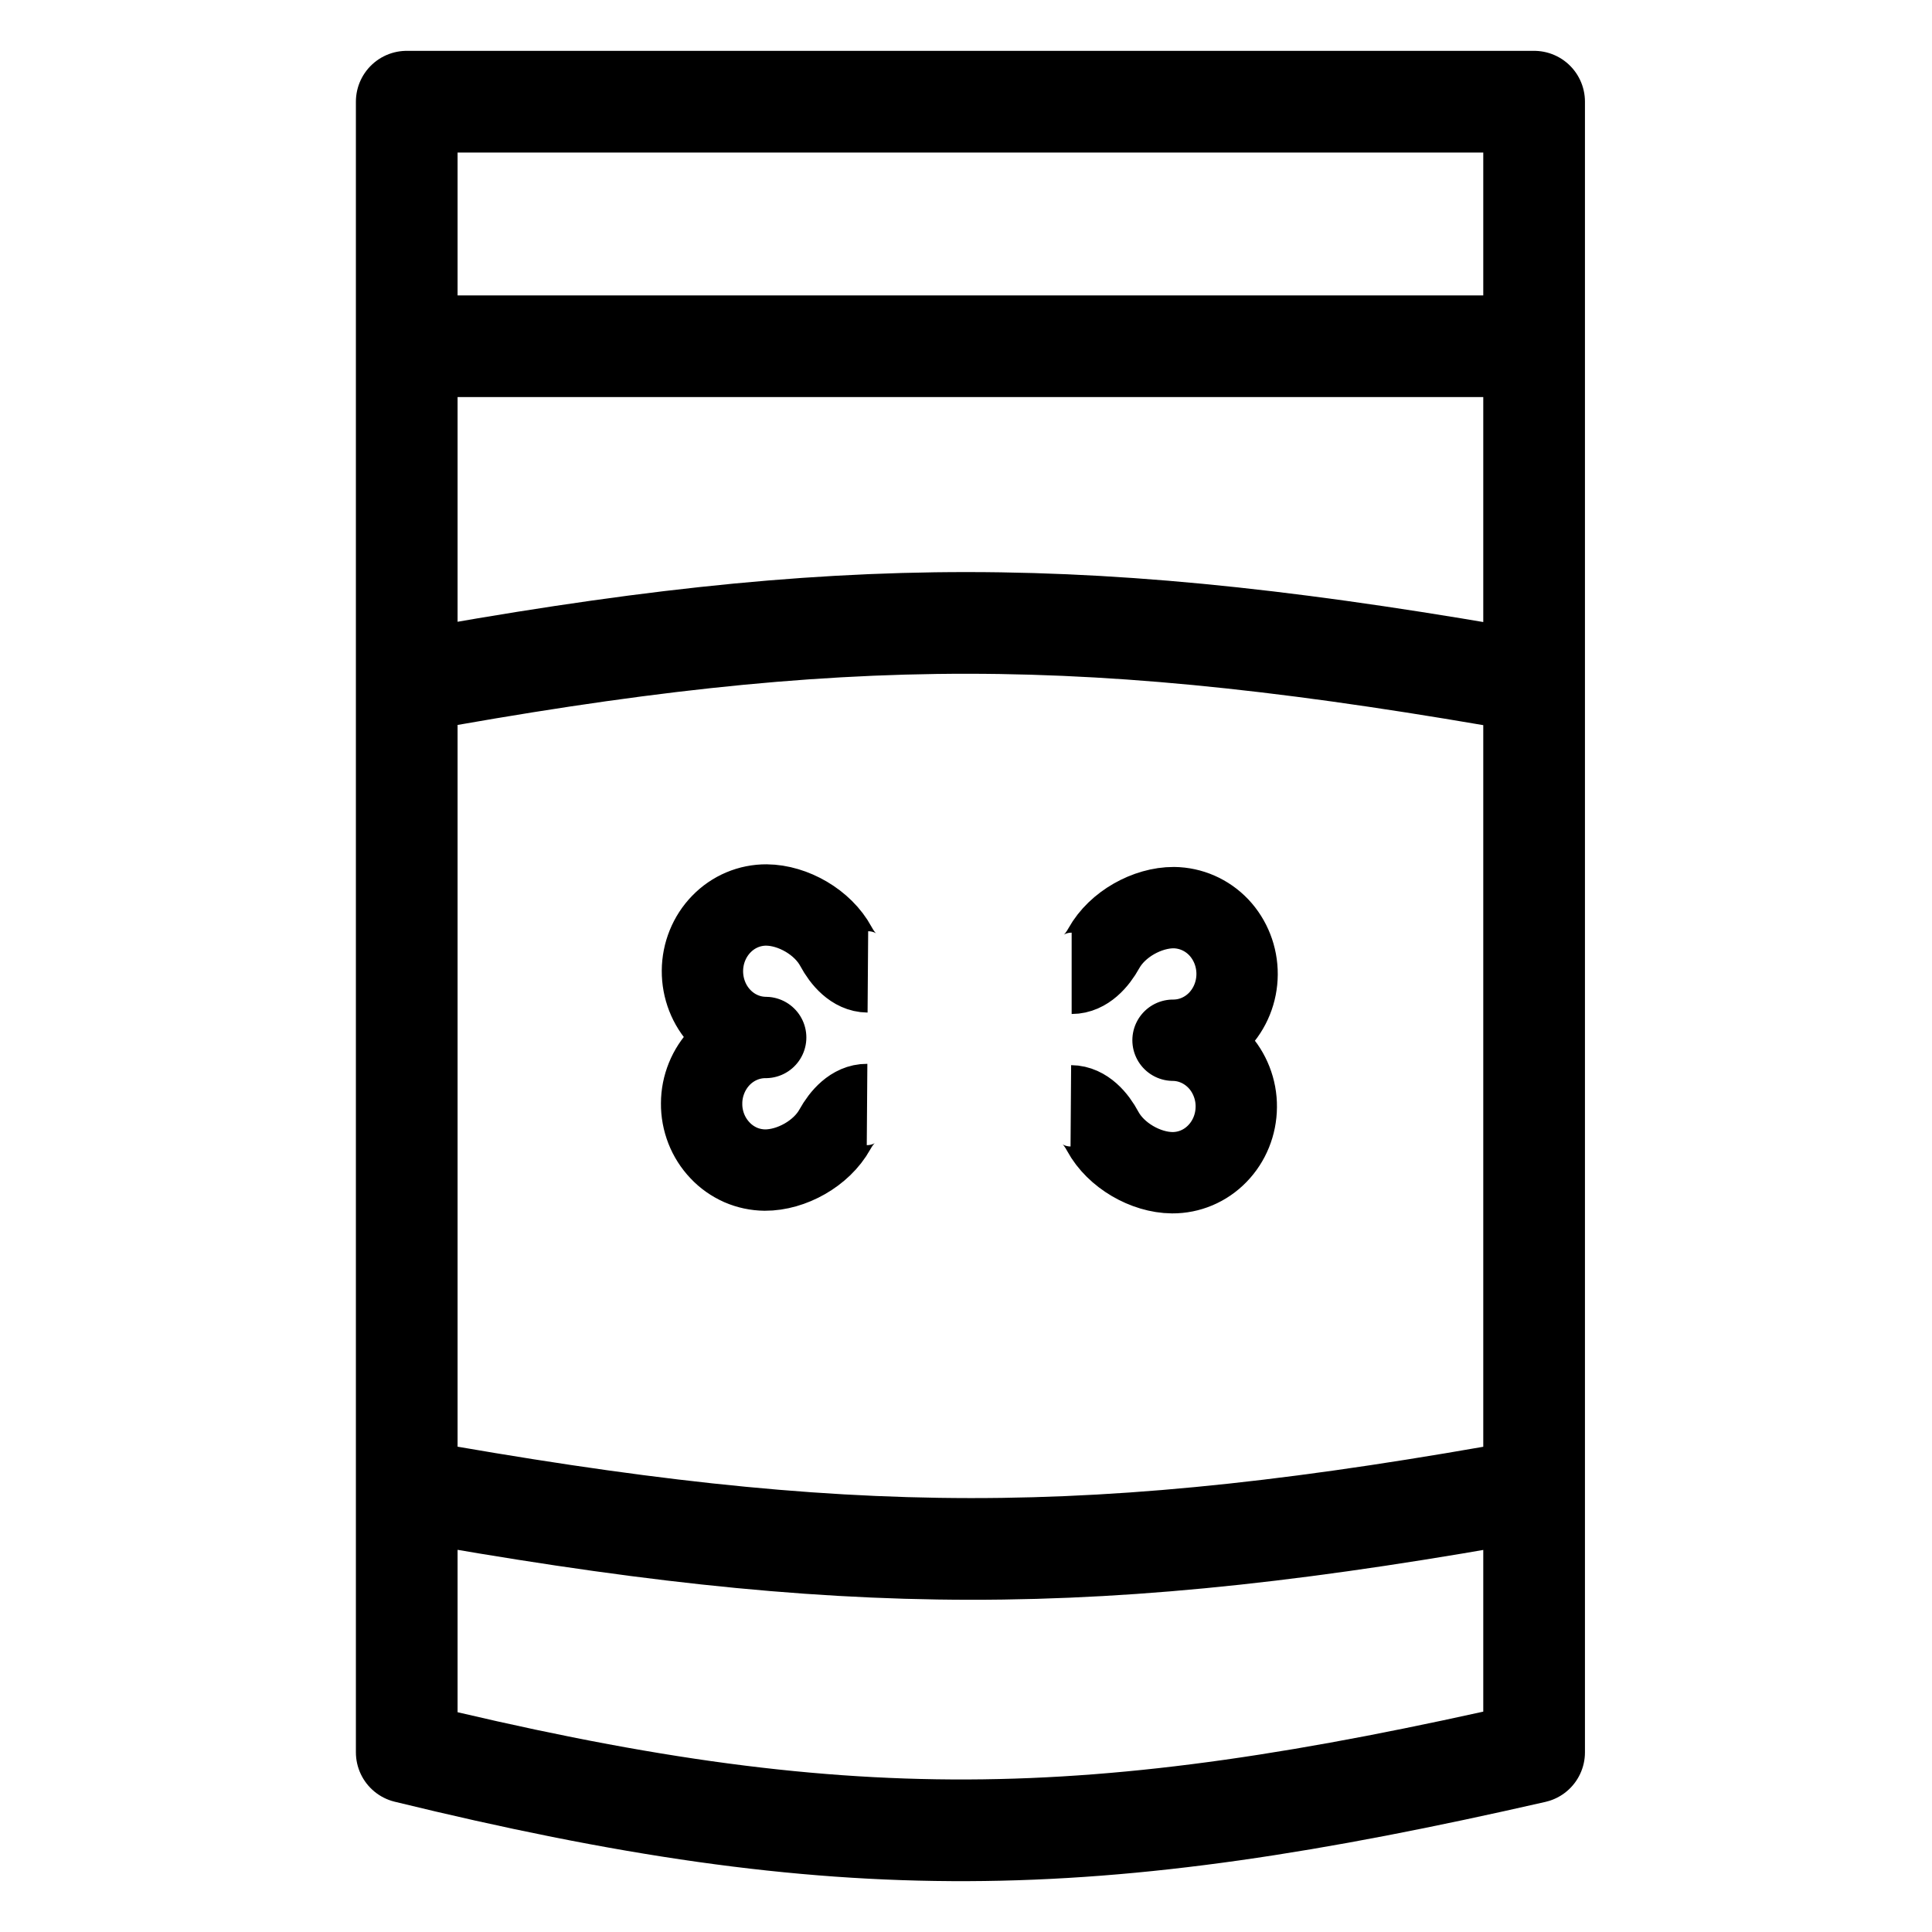
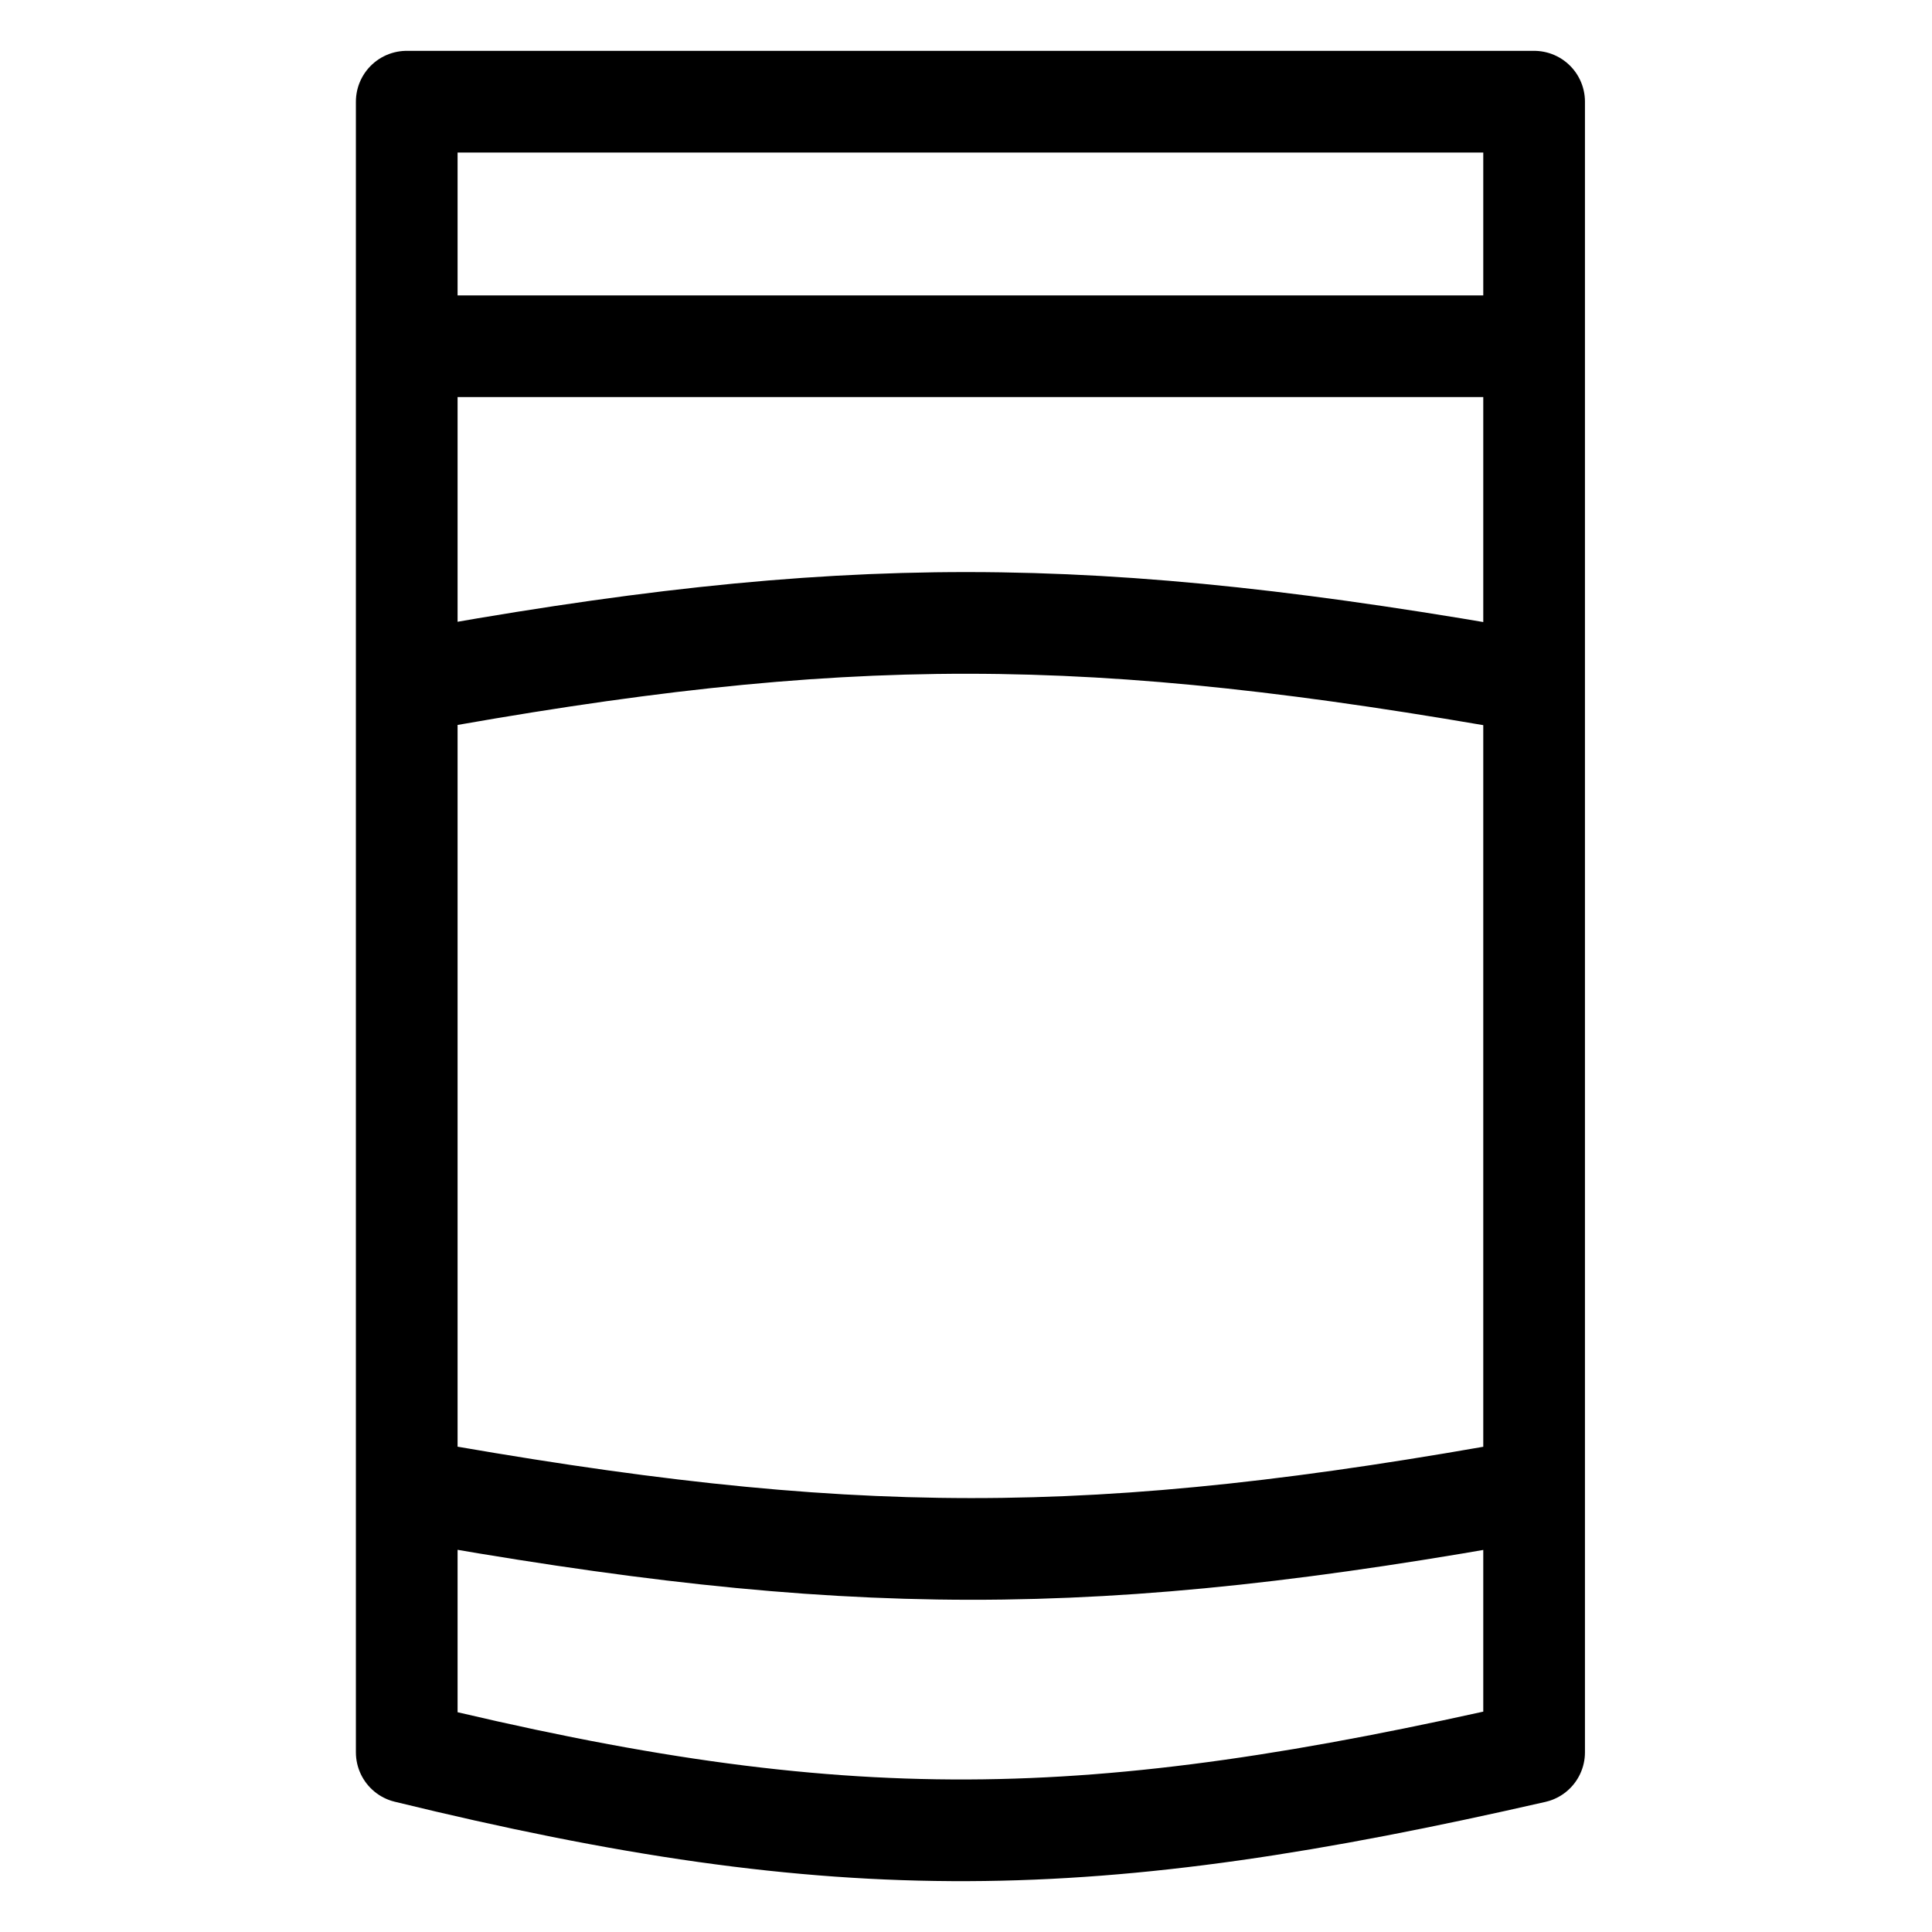
<svg xmlns="http://www.w3.org/2000/svg" width="19" height="19" viewBox="0 0 19 19" fill="none">
  <path d="M4 3.405V1H15.087V3.405M4 3.405H15.087M4 3.405V6.711M15.087 3.405V6.711M4 6.711C8.297 5.926 10.724 5.936 15.087 6.711M4 6.711V14.647M15.087 6.711V14.647M15.087 14.647V17.233C10.725 18.229 8.295 18.282 4 17.233V14.647M15.087 14.647C10.759 15.433 8.328 15.423 4 14.647" stroke="black" stroke-linecap="round" stroke-linejoin="round" />
-   <path d="M8.527 10.862C8.389 10.861 8.279 10.983 8.21 11.108C8.079 11.344 7.783 11.508 7.522 11.507C7.44 11.506 7.359 11.489 7.283 11.456C7.207 11.422 7.138 11.374 7.081 11.313C7.023 11.252 6.977 11.18 6.946 11.101C6.915 11.021 6.899 10.937 6.9 10.851C6.9 10.765 6.917 10.681 6.949 10.602C6.981 10.523 7.028 10.451 7.086 10.391C7.204 10.27 7.364 10.202 7.53 10.203C7.364 10.202 7.205 10.133 7.088 10.009C6.972 9.887 6.907 9.72 6.908 9.547C6.909 9.375 6.976 9.209 7.094 9.088C7.212 8.966 7.372 8.899 7.538 8.9C7.799 8.902 8.093 9.07 8.221 9.308C8.288 9.433 8.397 9.557 8.535 9.558M10.531 10.875C10.669 10.876 10.778 11 10.845 11.126C10.973 11.363 11.267 11.531 11.528 11.533C11.694 11.534 11.854 11.467 11.972 11.345C12.09 11.224 12.157 11.059 12.158 10.886C12.159 10.8 12.143 10.715 12.112 10.636C12.081 10.557 12.036 10.485 11.978 10.424C11.861 10.301 11.702 10.231 11.536 10.23C11.702 10.231 11.862 10.163 11.98 10.042C12.098 9.92 12.165 9.755 12.166 9.582C12.167 9.409 12.102 9.243 11.986 9.12C11.869 8.997 11.71 8.928 11.544 8.926C11.283 8.925 10.987 9.089 10.856 9.325C10.787 9.45 10.677 9.572 10.539 9.572" stroke="black" stroke-width="0.8" stroke-linejoin="round" />
</svg>